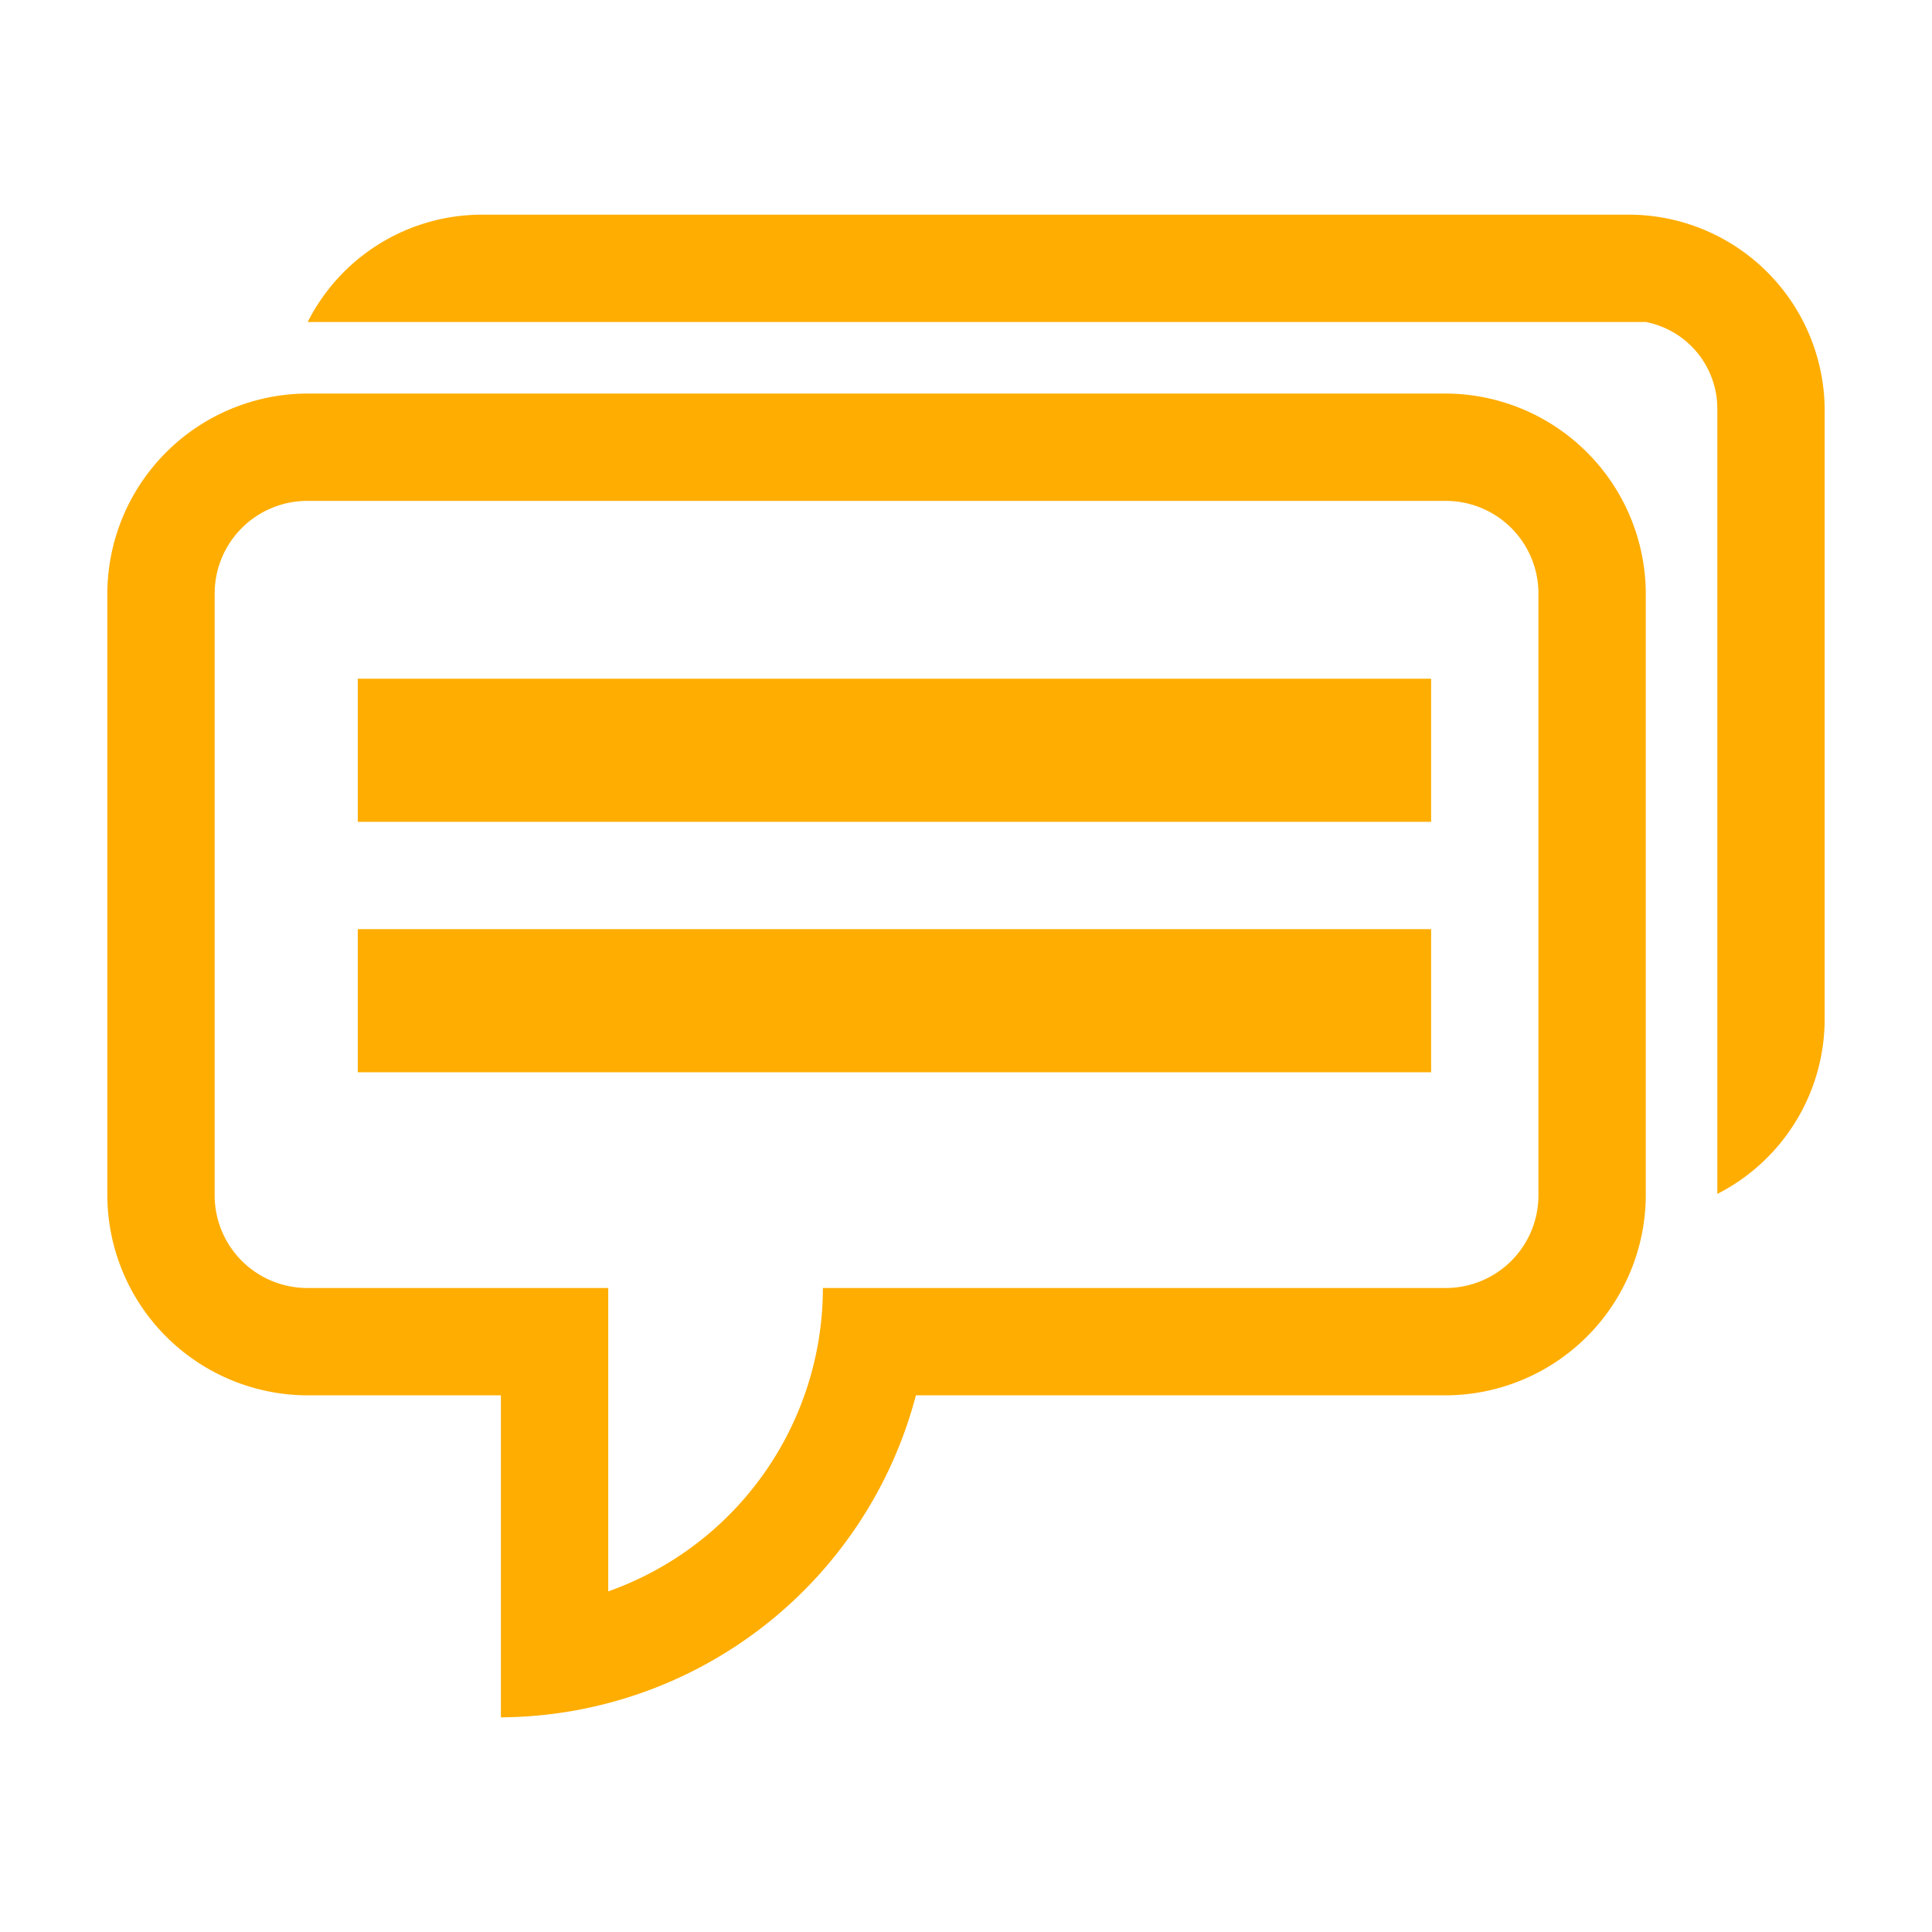
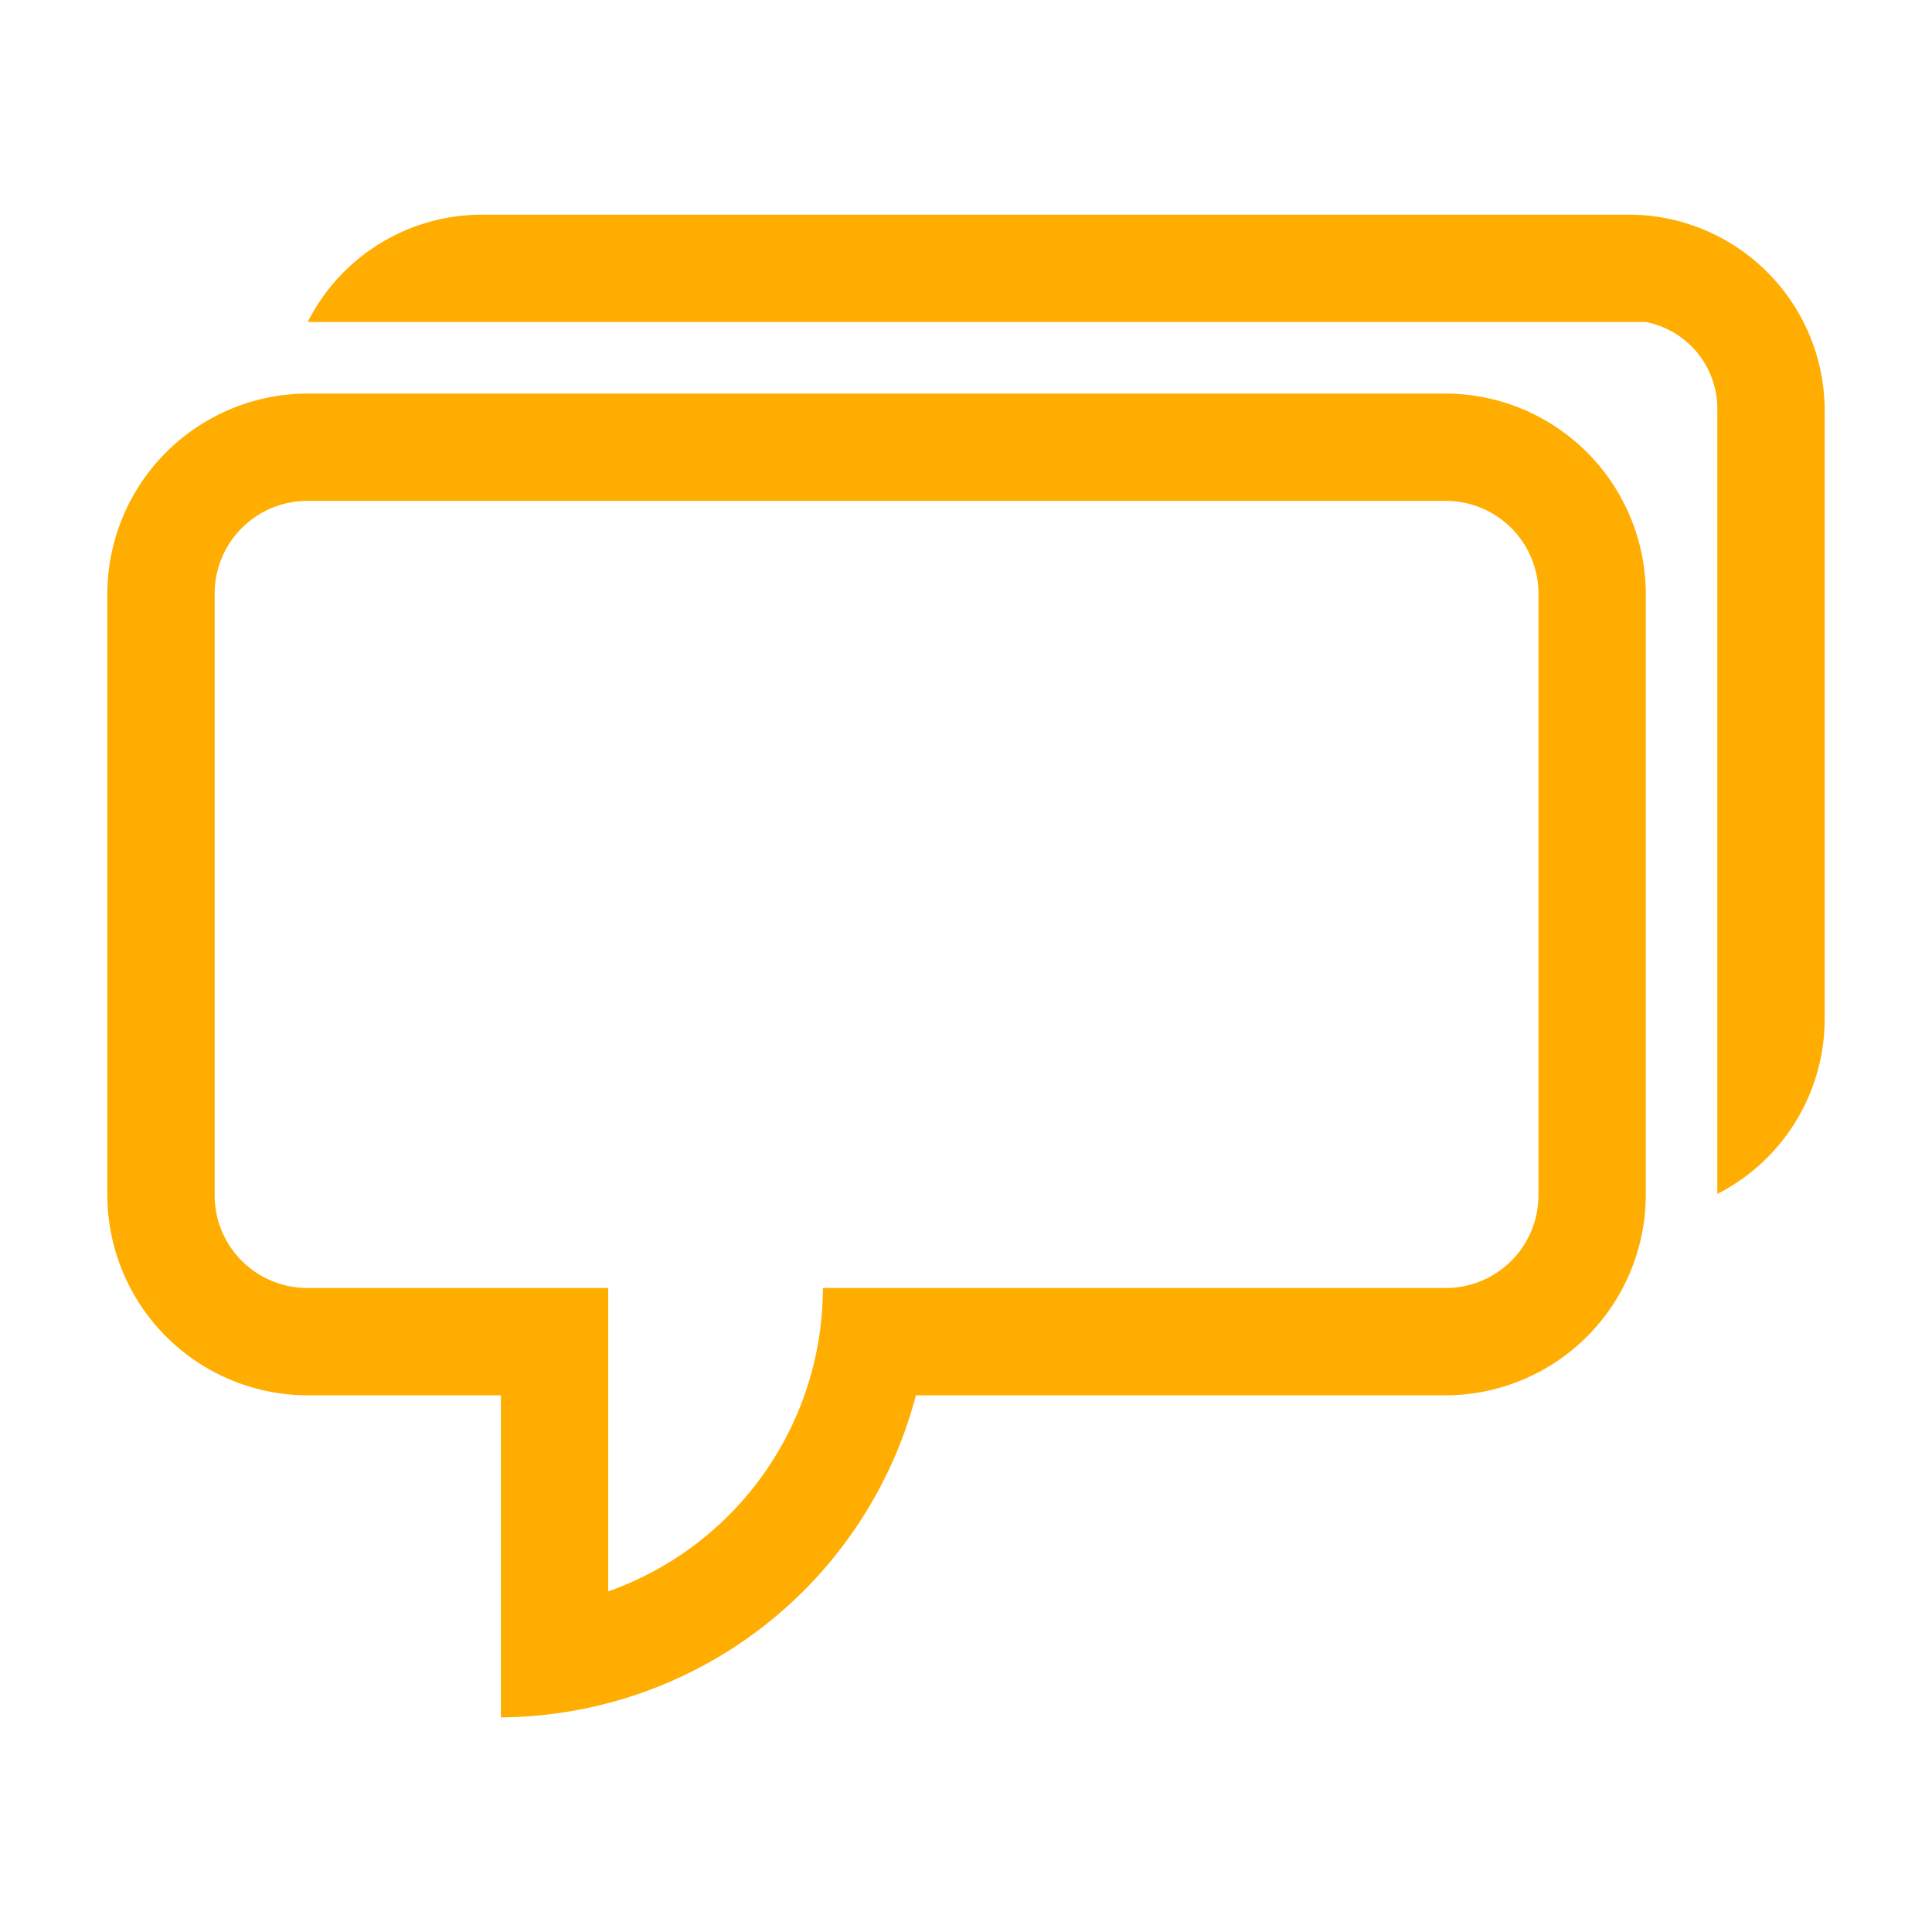
<svg xmlns="http://www.w3.org/2000/svg" width="16" height="16" viewBox="0 0 54 54">
  <g fill="#ffad00">
    <path d="M40.41 11H8.59A5.61 5.61 0 0 0 3 16.56v16.82A5.61 5.61 0 0 0 8.59 39H14v9a12.07 12.07 0 0 0 11.6-9h14.81A5.61 5.61 0 0 0 46 33.38V16.56A5.61 5.61 0 0 0 40.41 11ZM43 33.38A2.59 2.59 0 0 1 40.41 36H23a9 9 0 0 1-6 8.48V36H8.59A2.59 2.59 0 0 1 6 33.38V16.56A2.59 2.59 0 0 1 8.59 14h31.82A2.59 2.59 0 0 1 43 16.56Z" />
    <path d="M45.53 6H13.47A5.46 5.46 0 0 0 8.6 9H46a2.47 2.47 0 0 1 2 2.42v21.95a5.49 5.49 0 0 0 3-4.87V11.44A5.48 5.48 0 0 0 45.53 6Z" />
-     <path d="M10 18.97h30v4H10zm0 7h30v4H10z" />
  </g>
</svg>